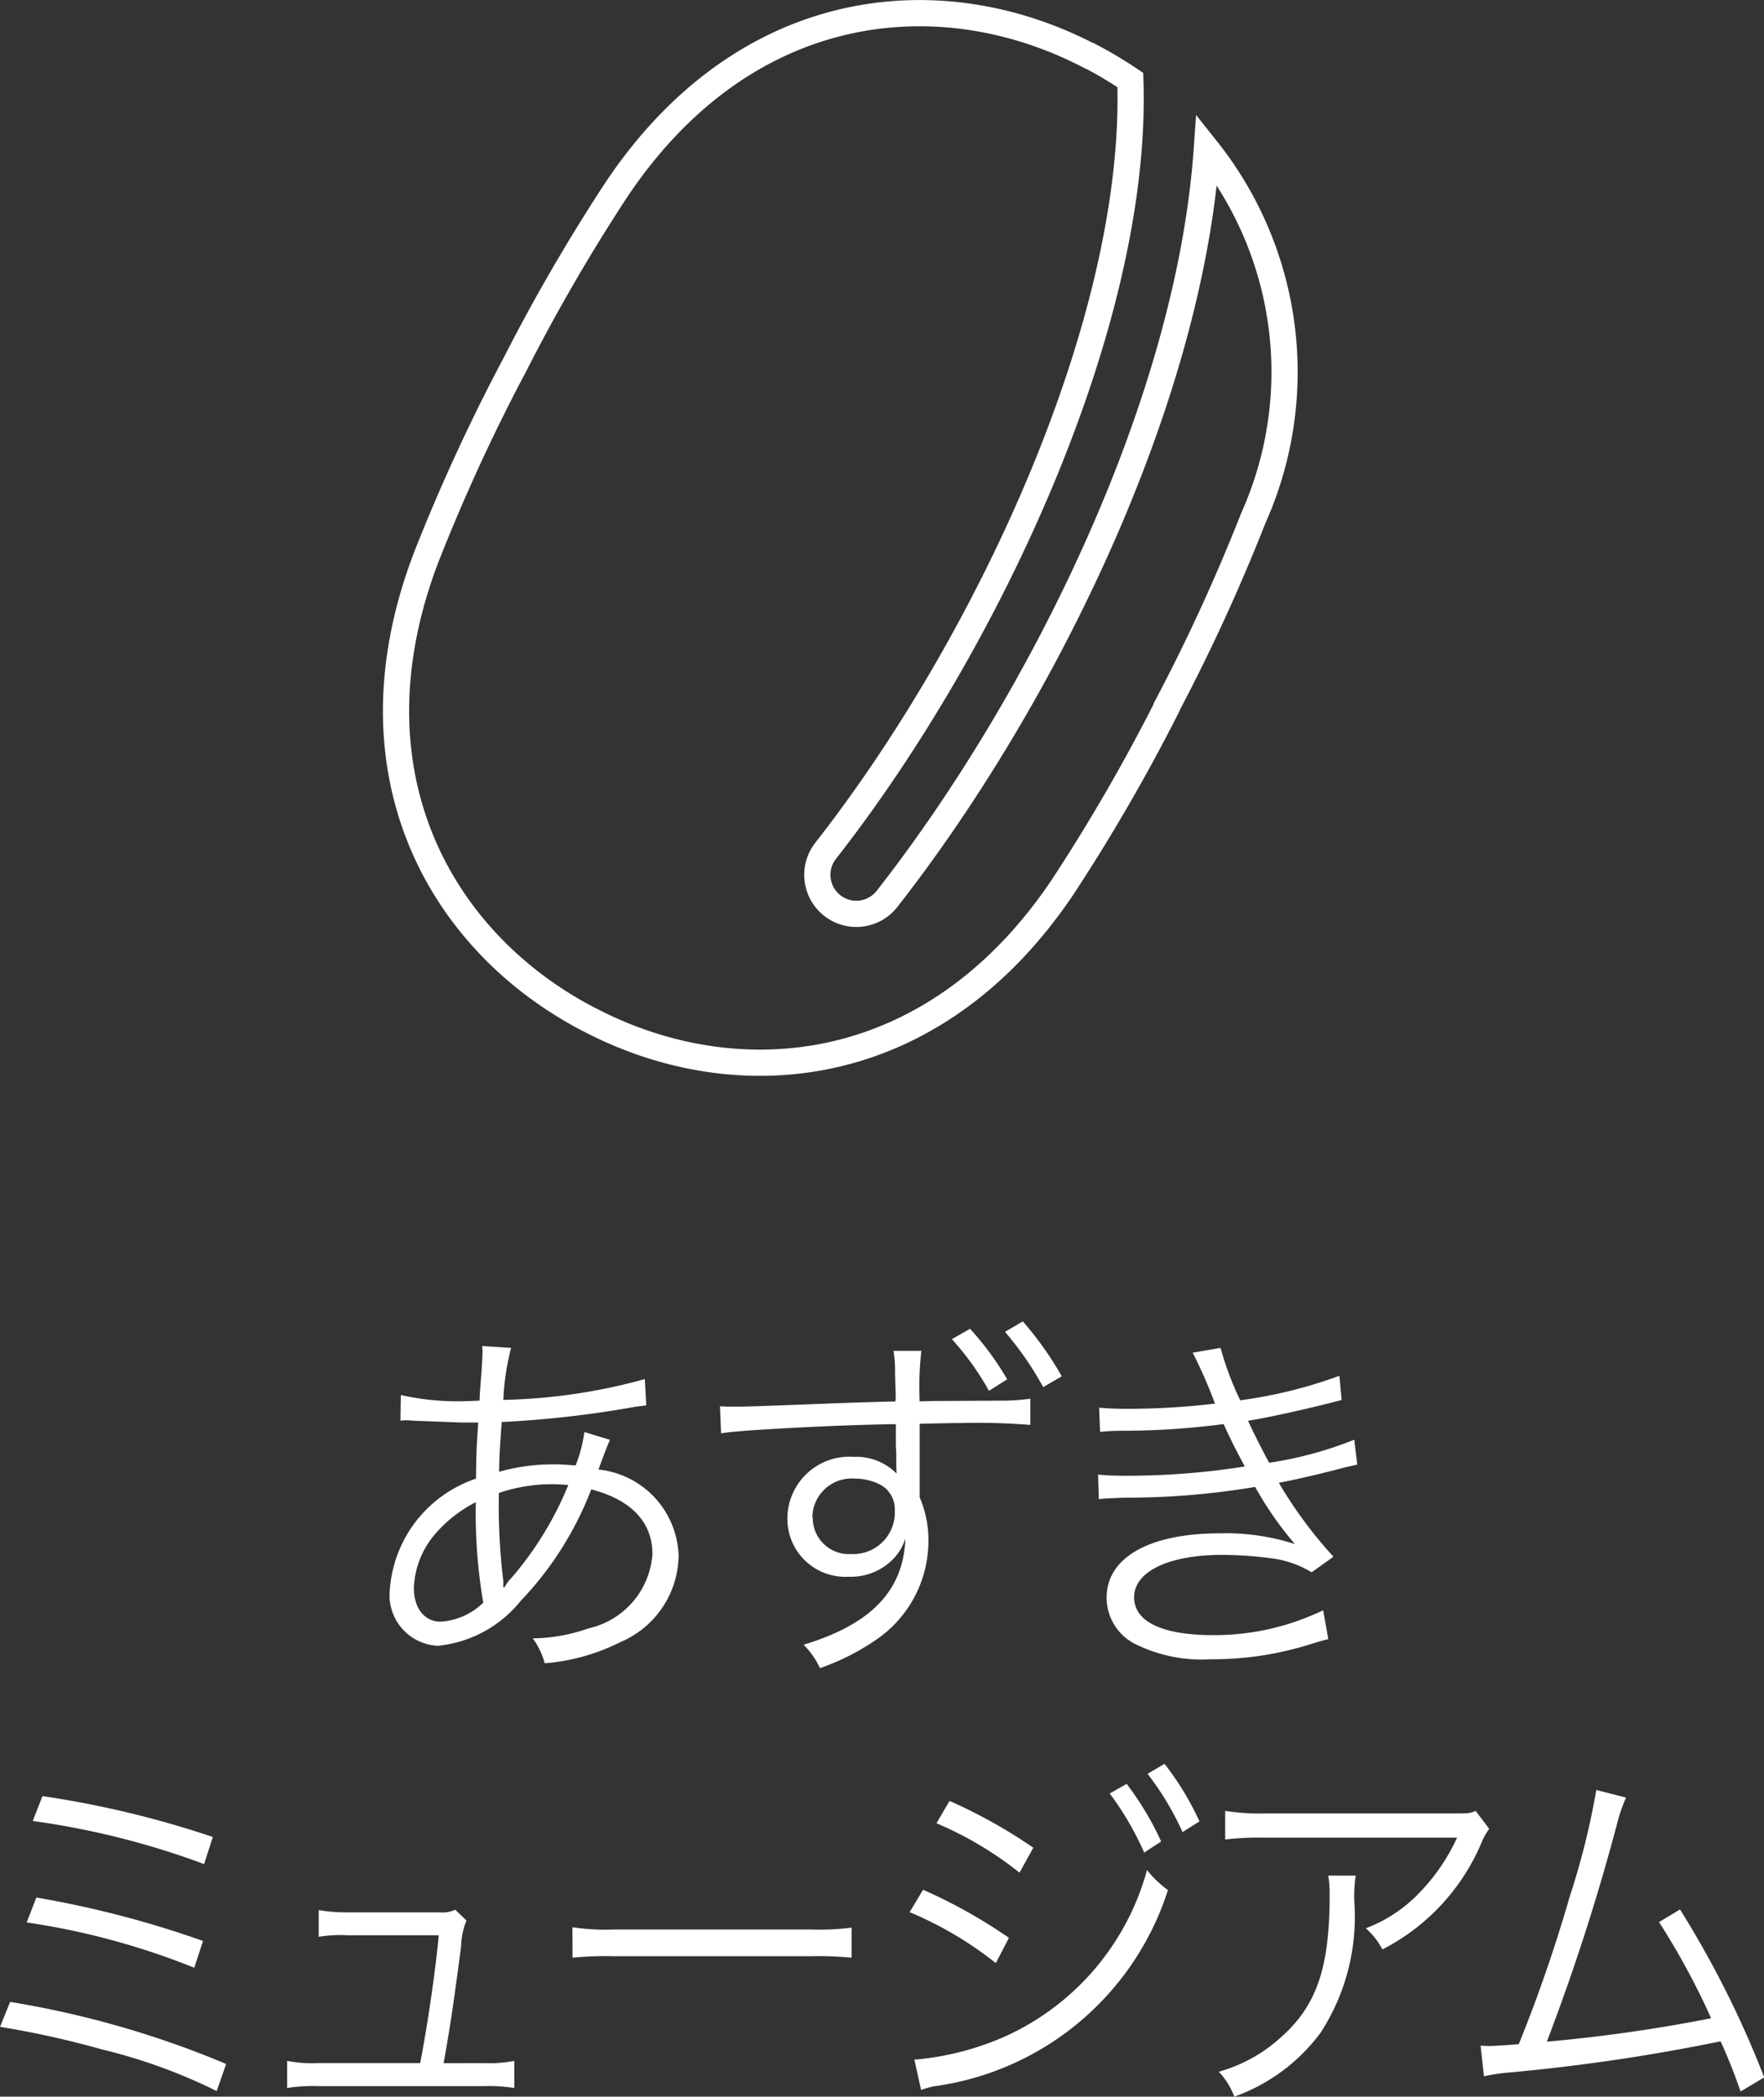
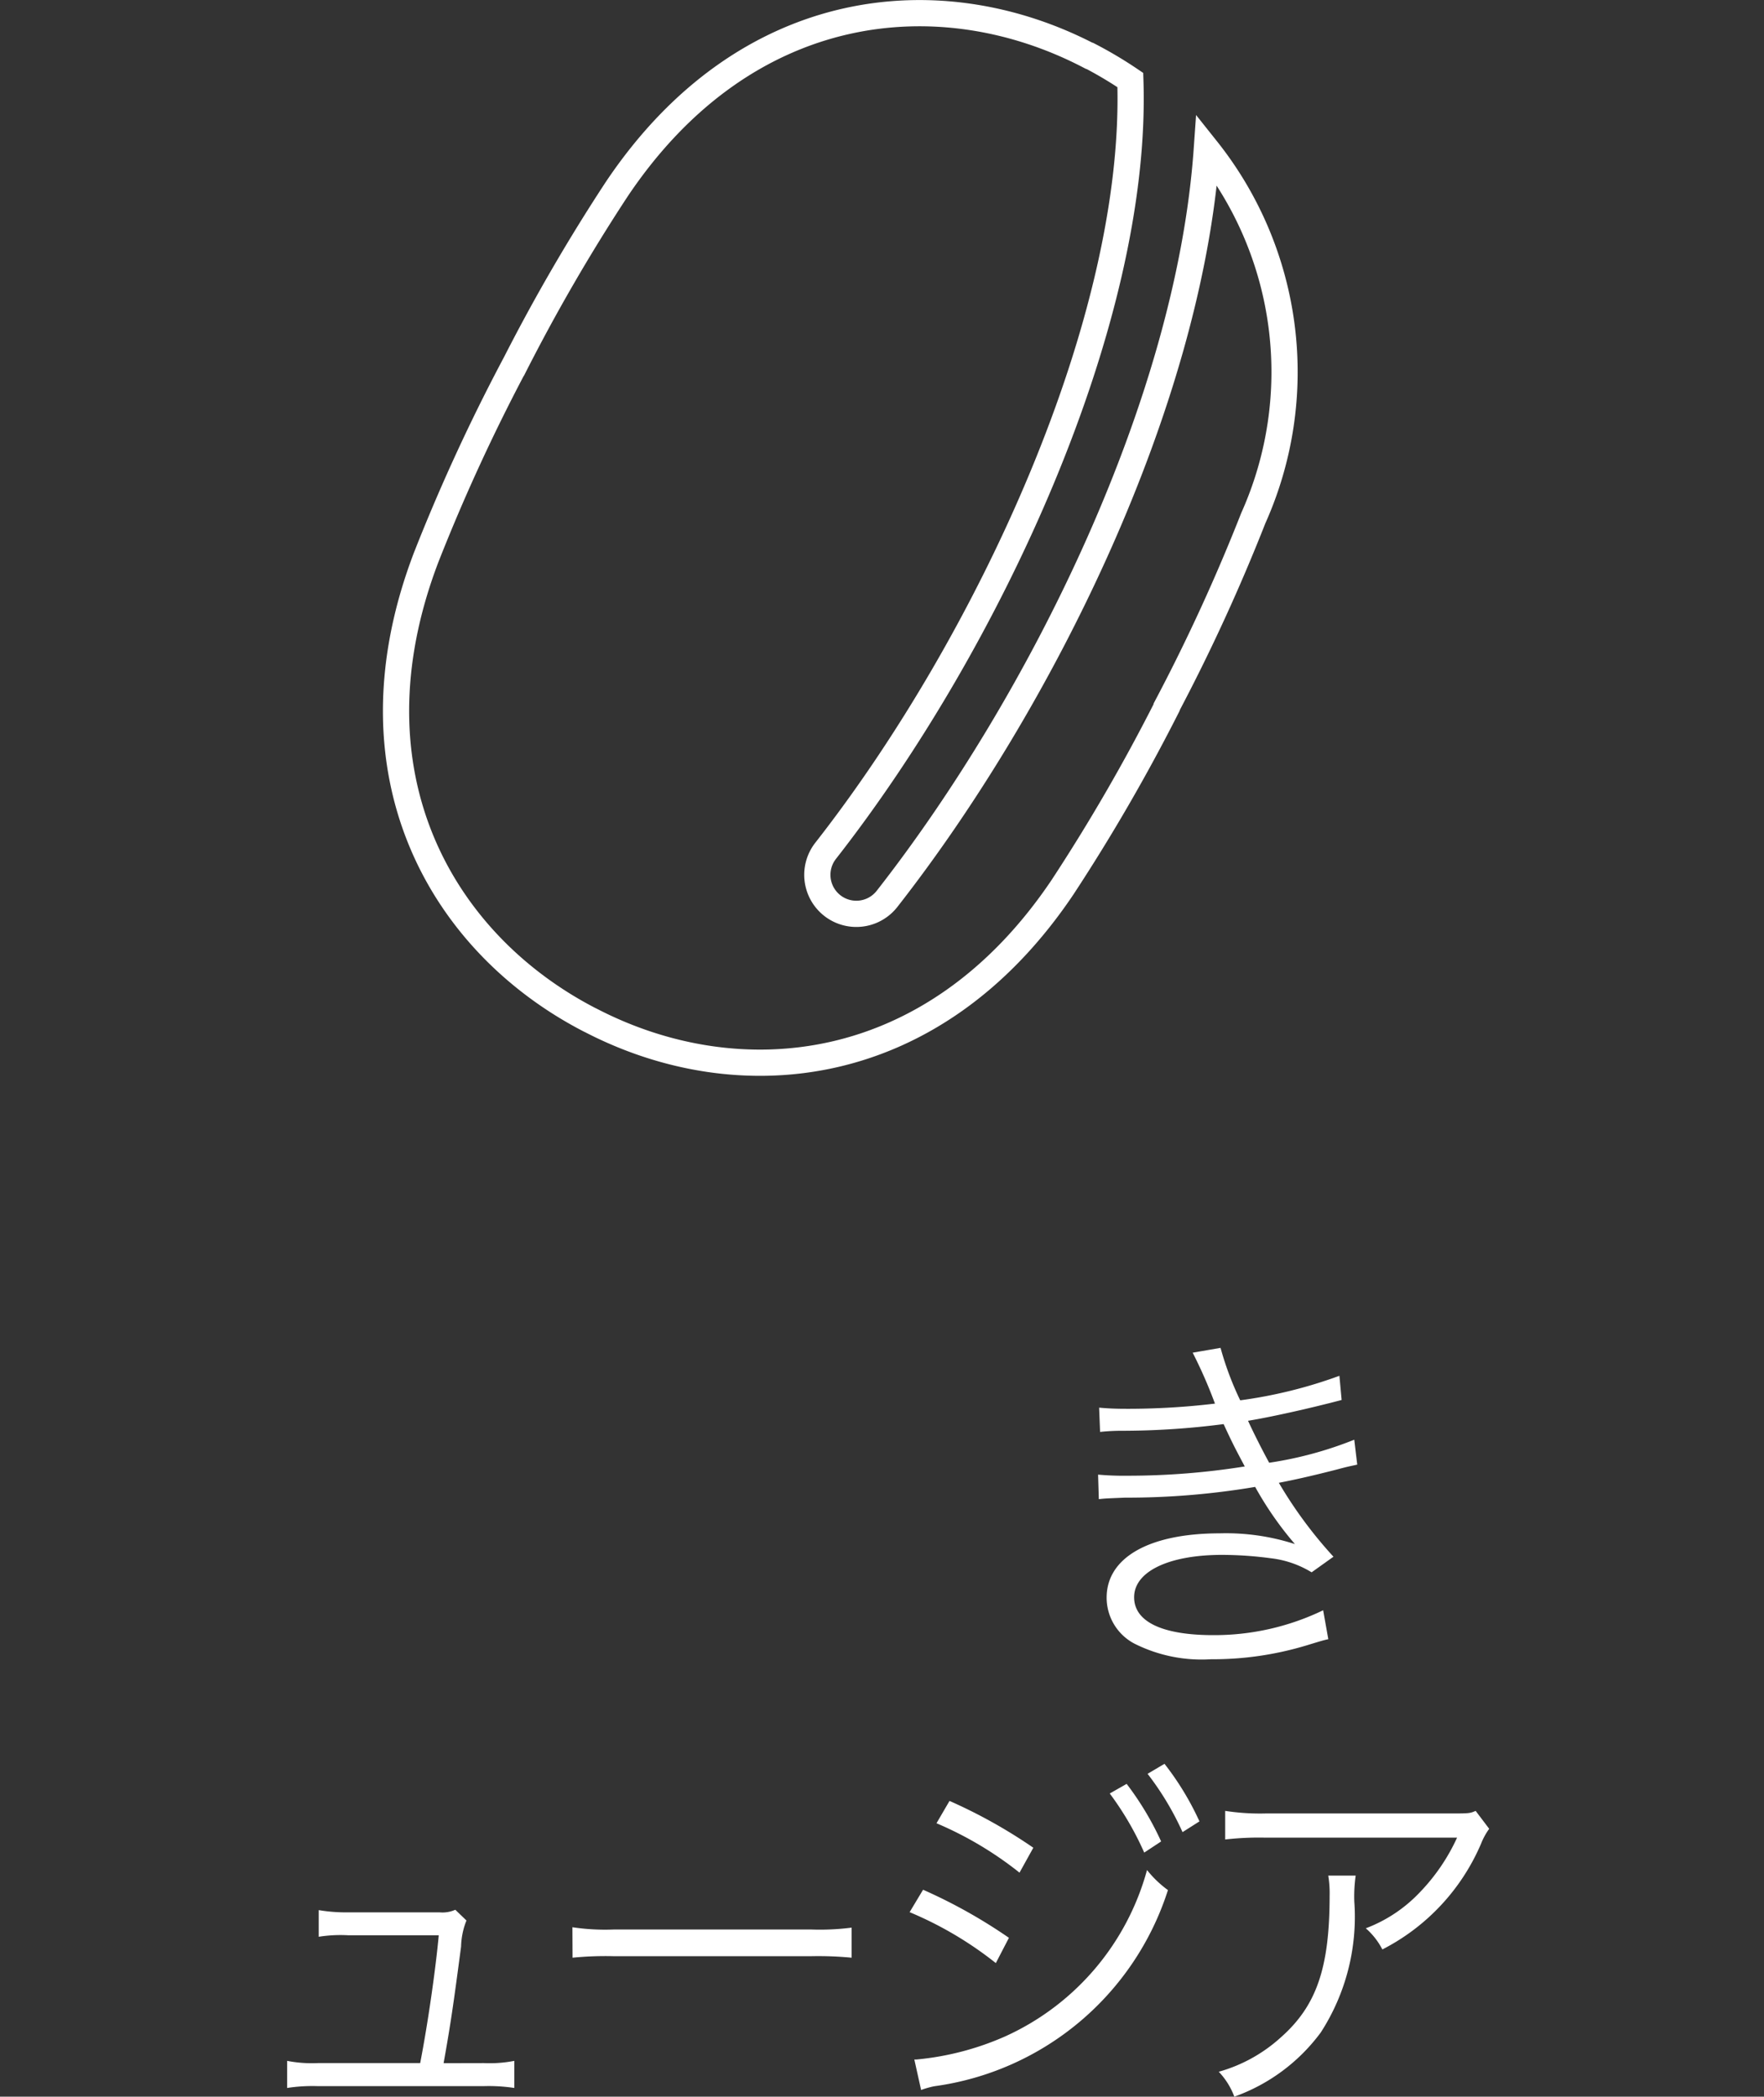
<svg xmlns="http://www.w3.org/2000/svg" viewBox="0 0 40.37 47.968">
  <rect x="0" y="0" width="40.37" height="47.968" fill="#333333" stroke="none" />
  <defs>
    <style>.cls-1{fill:#fff;}.cls-2{fill:none;stroke:#fff;stroke-miterlimit:10;stroke-width:0.6px;}</style>
  </defs>
  <title>g3</title>
  <g id="レイヤー_2" data-name="レイヤー 2">
    <g id="文字_写真" data-name="文字・写真">
-       <path class="cls-1" d="M9.173,31.916a5.943,5.943,0,0,0,1.589.136c.026,0,.06,0,.213-.008.008-.2.008-.2.043-.638.008-.093.025-.424.025-.484a.844.844,0,0,0-.009-.127l.663.042a5.663,5.663,0,0,0-.178,1.19,13.085,13.085,0,0,0,3.238-.476l.034.6c-.11.017-.136.017-.3.042a23.74,23.74,0,0,1-3.009.34c-.051.723-.051.723-.06,1.139a4.5,4.5,0,0,1,1.258-.17c.179,0,.281.009.493.026a3.192,3.192,0,0,0,.2-.765l.587.178c-.026.051-.119.28-.264.68A2.044,2.044,0,0,1,15.53,35.6,2.179,2.179,0,0,1,14.2,37.568a4.691,4.691,0,0,1-1.734.485,1.745,1.745,0,0,0-.272-.57,3.97,3.97,0,0,0,1.275-.229,1.874,1.874,0,0,0,1.462-1.7c0-.731-.485-1.241-1.4-1.479a7.648,7.648,0,0,1-1.614,2.55,2.788,2.788,0,0,1-1.895,1.028,1.16,1.16,0,0,1-1.1-1.292,2.9,2.9,0,0,1,1.972-2.532c.008-.621.008-.663.051-1.284H10.6c-.085,0-.468-.017-1.147-.042a1.32,1.32,0,0,0-.153-.009.83.83,0,0,0-.136.009Zm.816,3.145a2.009,2.009,0,0,0-.518,1.266c0,.468.246.774.612.774a1.537,1.537,0,0,0,.977-.434,12.016,12.016,0,0,1-.17-2.3A3.036,3.036,0,0,0,9.989,35.061Zm1.555,1.258a.92.92,0,0,1,.162-.221,7.688,7.688,0,0,0,1.3-2.125c-.272-.017-.314-.017-.408-.017a3.811,3.811,0,0,0-1.181.2A14.313,14.313,0,0,0,11.51,36.1a.531.531,0,0,1,.009.119v.093Z" />
-       <path class="cls-1" d="M20.5,31.993l-.017-.595a2.627,2.627,0,0,0-.035-.493h.638a7.054,7.054,0,0,0-.042,1.062v.094c.322-.009.339-.009.484-.009l1.5-.008A4.749,4.749,0,0,0,23.58,32v.6a15.047,15.047,0,0,0-1.623-.043c-.128,0-.23,0-.91.017v1.683a2.444,2.444,0,0,1,.2,1,2.734,2.734,0,0,1-1.139,2.218,5.388,5.388,0,0,1-1.343.689,1.869,1.869,0,0,0-.374-.536c1.547-.467,2.287-1.241,2.329-2.43a1.2,1.2,0,0,1-.229.416,1.353,1.353,0,0,1-1.071.459,1.325,1.325,0,0,1-1.4-1.343,1.417,1.417,0,0,1,1.513-1.4,1.307,1.307,0,0,1,.986.382c-.008-.136-.008-.161-.008-.467,0-.043-.009-.111-.009-.221v-.442c-1.343.017-3.723.144-4,.212l-.025-.62c.153.008.212.008.34.008.246,0,.246,0,1.615-.051.858-.034,1.615-.059,2.057-.068Zm-1.9,2.72a.828.828,0,0,0,.884.841.953.953,0,0,0,.994-1,.638.638,0,0,0-.357-.6,1.312,1.312,0,0,0-.57-.127A.9.9,0,0,0,18.591,34.713ZM22.2,30.4a6.809,6.809,0,0,1,.85,1.156l-.417.264a6.292,6.292,0,0,0-.849-1.182Zm1.207-.169a7.56,7.56,0,0,1,.892,1.257l-.425.247A7.294,7.294,0,0,0,23,30.471Z" />
      <path class="cls-1" d="M25.154,32.205c.2.017.348.026.637.026a16.786,16.786,0,0,0,2.014-.119,10.865,10.865,0,0,0-.51-1.165l.638-.11a7.052,7.052,0,0,0,.45,1.2,10.72,10.72,0,0,0,2.27-.561l.051.553c-.757.2-1.666.4-2.142.476.127.28.357.731.484.96a8.634,8.634,0,0,0,1.947-.527l.068.57c-.145.034-.179.034-.459.11-.595.153-1.02.246-1.335.306a9.943,9.943,0,0,0,1.25,1.691l-.5.357a2.286,2.286,0,0,0-.935-.322,8.492,8.492,0,0,0-1.113-.077c-1.224,0-2.014.382-2.014.969,0,.561.646.867,1.81.867a5.737,5.737,0,0,0,2.516-.569l.118.662c-.118.026-.118.026-.509.145a7.422,7.422,0,0,1-2.176.314,3.426,3.426,0,0,1-1.751-.357,1.186,1.186,0,0,1-.637-1.054c0-.917.977-1.47,2.592-1.47a5.121,5.121,0,0,1,1.717.246,7.776,7.776,0,0,1-.91-1.308,17.7,17.7,0,0,1-2.983.246c-.408.017-.442.017-.595.034l-.017-.561a6.639,6.639,0,0,0,.68.025,16.979,16.979,0,0,0,2.677-.212c-.221-.417-.272-.51-.484-.969a18.163,18.163,0,0,1-2.3.153,4.718,4.718,0,0,0-.527.026Z" />
-       <path class="cls-1" d="M.232,45.8a21.8,21.8,0,0,1,4.944,1.42l-.217.62a12.415,12.415,0,0,0-2.623-.952A21.175,21.175,0,0,0,0,46.37Zm.6-2.388a22.952,22.952,0,0,1,3.814.994l-.2.613A16.749,16.749,0,0,0,.611,43.982Zm.139-2.32a22.435,22.435,0,0,1,3.9.935l-.2.62A18.385,18.385,0,0,0,.75,41.661Z" />
      <path class="cls-1" d="M11.07,47.2a2.94,2.94,0,0,0,.7-.051v.62a3.9,3.9,0,0,0-.7-.042H7.271a3.806,3.806,0,0,0-.7.042v-.62a2.99,2.99,0,0,0,.7.051H9.616c.177-.909.355-2.159.425-2.924H7.976a3.169,3.169,0,0,0-.682.034V43.7a3.705,3.705,0,0,0,.689.051h2.074a.718.718,0,0,0,.363-.059l.255.246a1.706,1.706,0,0,0-.123.595c-.178,1.351-.24,1.776-.4,2.669Z" />
      <path class="cls-1" d="M13.1,44.092a5.044,5.044,0,0,0,.96.051h4.494a5.691,5.691,0,0,0,.936-.042v.688a7.937,7.937,0,0,0-.944-.034H14.063a7.6,7.6,0,0,0-.96.034Z" />
      <path class="cls-1" d="M21.125,43.234a11.96,11.96,0,0,1,1.965,1.1l-.3.578a8.331,8.331,0,0,0-1.973-1.165Zm-.2,3.884h.047A6.5,6.5,0,0,0,23,46.591a5.874,5.874,0,0,0,3.25-3.808,2.446,2.446,0,0,0,.479.459A6.541,6.541,0,0,1,21.38,47.73a2.075,2.075,0,0,0-.3.085Zm.805-5.916a11.729,11.729,0,0,1,1.918,1.071l-.316.57a8.141,8.141,0,0,0-1.9-1.13Zm4.054-.39a6.868,6.868,0,0,1,.789,1.317l-.387.255a6.922,6.922,0,0,0-.789-1.352Zm.866-.459a6.524,6.524,0,0,1,.8,1.317l-.387.246a6.614,6.614,0,0,0-.8-1.334Z" />
      <path class="cls-1" d="M31.025,42.911a3.432,3.432,0,0,0-.031.595,4.873,4.873,0,0,1-.766,2.991,4.225,4.225,0,0,1-1.98,1.471,1.678,1.678,0,0,0-.356-.57,3.524,3.524,0,0,0,1.416-.782c.819-.722,1.121-1.589,1.121-3.246a2.468,2.468,0,0,0-.031-.459Zm3.056-1.071a1.526,1.526,0,0,0-.186.34A4.868,4.868,0,0,1,31.636,44.6a1.638,1.638,0,0,0-.379-.484,3.306,3.306,0,0,0,1.222-.808,4.488,4.488,0,0,0,.867-1.266H28.952a6.812,6.812,0,0,0-.913.042v-.654a5.225,5.225,0,0,0,.92.059h4.155c.518,0,.518,0,.657-.059Z" />
-       <path class="cls-1" d="M37.213,41.126a3.628,3.628,0,0,0-.209.612A49.131,49.131,0,0,1,35.4,46.71a35.847,35.847,0,0,0,3.76-.536,16.853,16.853,0,0,0-1.192-2.2l.48-.289a22.727,22.727,0,0,1,1.927,3.842l-.542.323a12.318,12.318,0,0,0-.456-1.148,43.773,43.773,0,0,1-4.758.706,4.866,4.866,0,0,0-.658.093l-.077-.7c.178.008.178.008.217.008.054,0,.479-.025.657-.042A34.342,34.342,0,0,0,35.921,43.4a17.252,17.252,0,0,0,.611-2.448Z" />
      <path class="cls-2" d="M27.618,3.421c-.411,5.855-3.832,12.692-7.318,17.144a.892.892,0,1,1-1.405-1.1C22.626,14.7,26.052,7.331,25.868,1.831a9.317,9.317,0,0,0-.931-.554l-.01,0C21.54-.486,17.076-.079,14.119,4.321a42.107,42.107,0,0,0-2.38,4.109l-.008.01a43.009,43.009,0,0,0-1.98,4.317c-1.888,4.953.359,8.831,3.751,10.579l.012.005c3.384,1.758,7.85,1.352,10.805-3.047A42.432,42.432,0,0,0,26.7,16.183l0-.012a42.728,42.728,0,0,0,1.982-4.316A8.17,8.17,0,0,0,27.618,3.421Z" />
    </g>
  </g>
</svg>